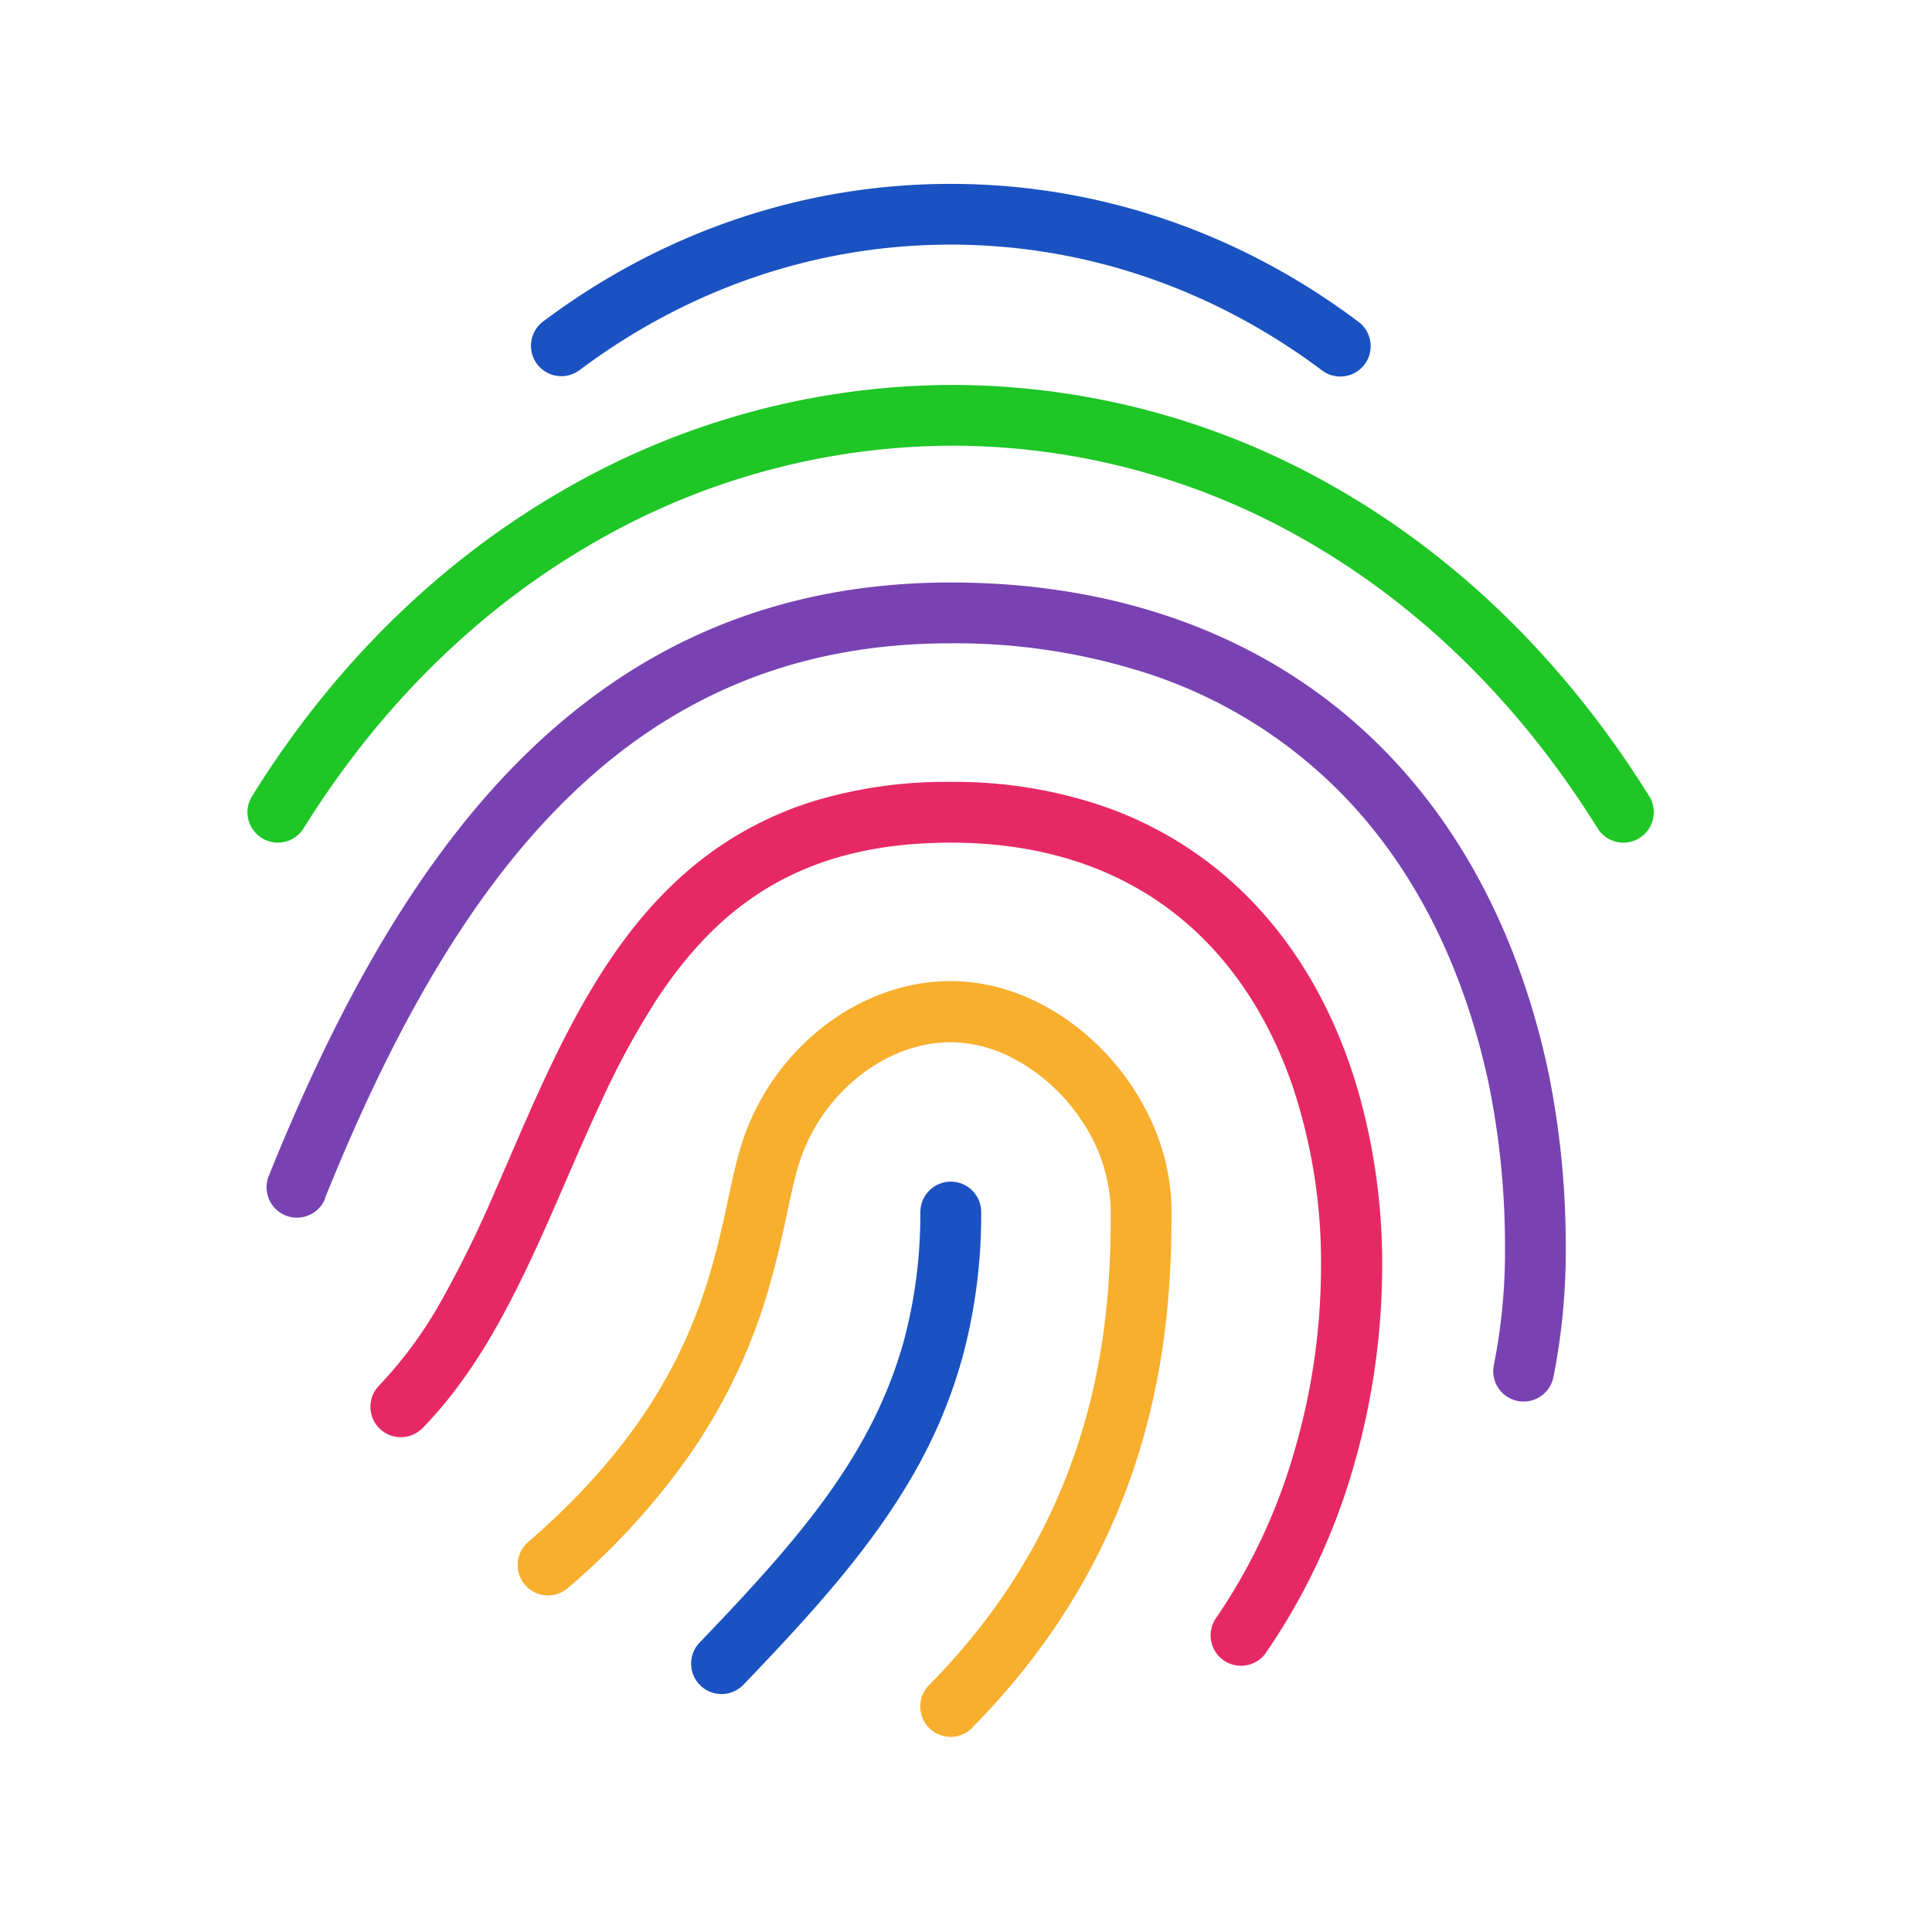
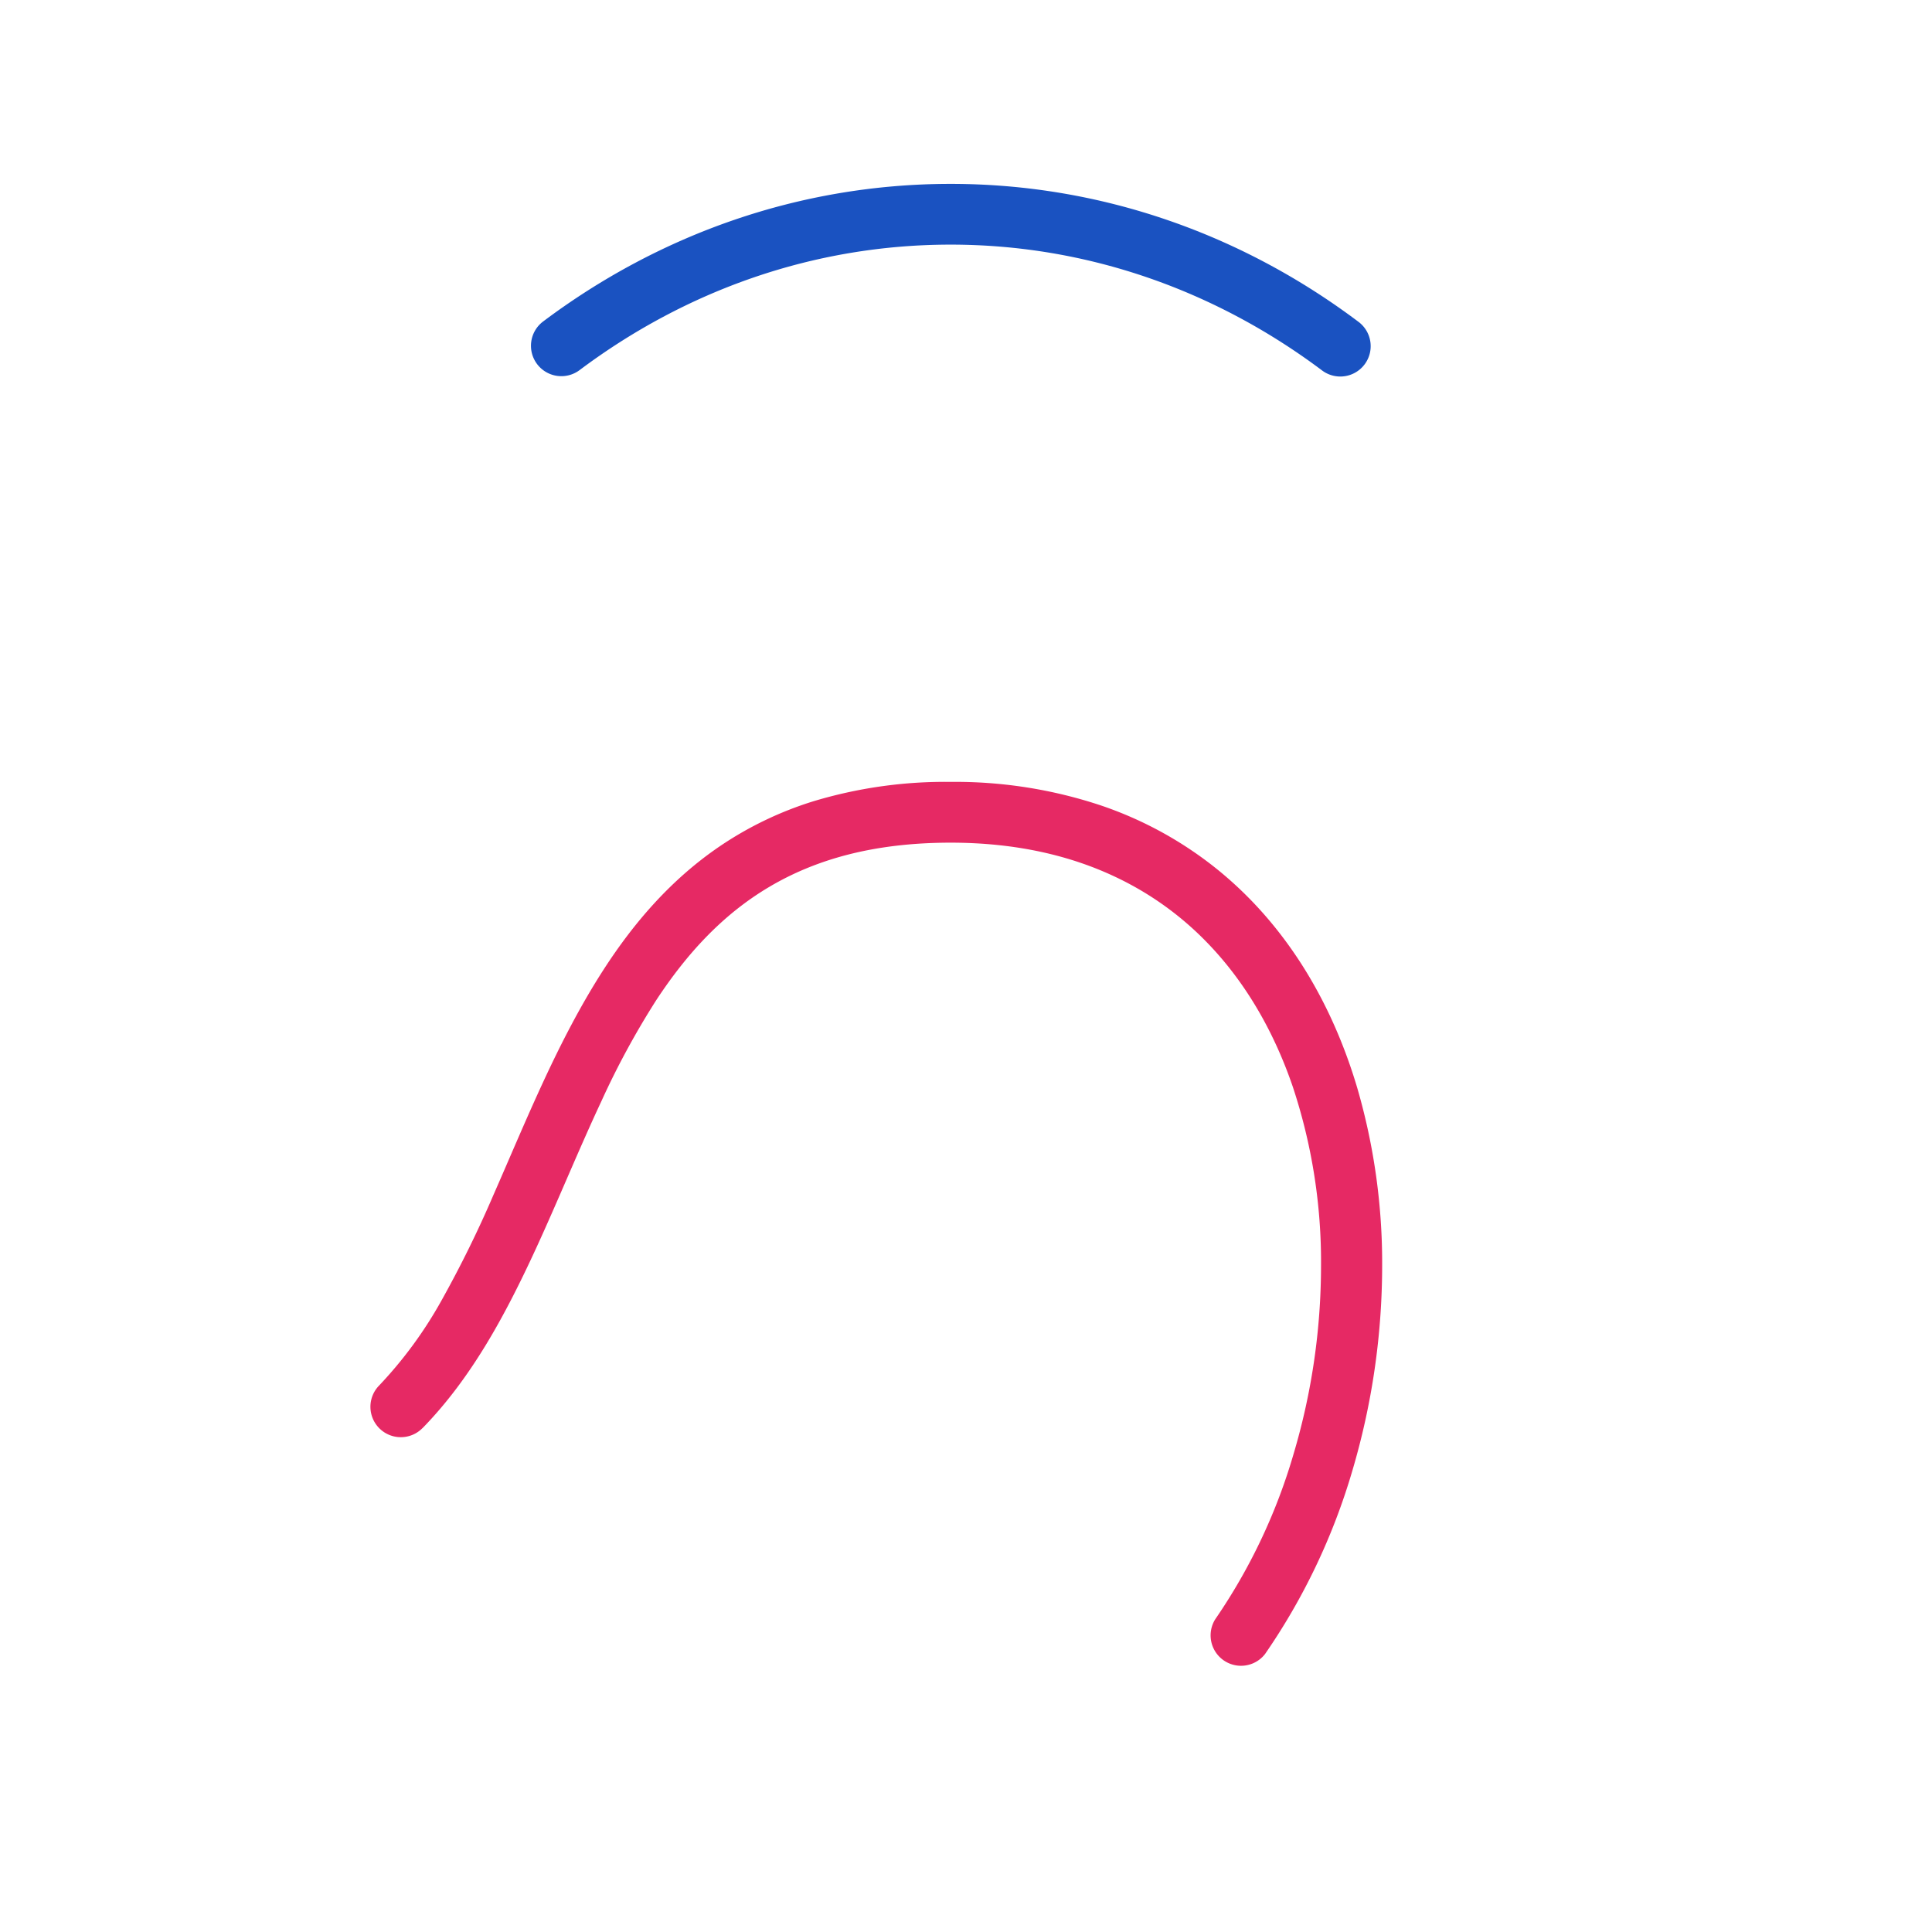
<svg xmlns="http://www.w3.org/2000/svg" id="Calque_1" data-name="Calque 1" viewBox="0 0 500 500">
  <title>MT-Logo-empreinte-Colors</title>
  <g>
-     <path d="M84.07,310.19c16.56-41.18,36.29-77.4,62.09-102.92,12.9-12.77,27.28-22.91,43.68-29.91s34.87-10.87,56.13-10.87A161.4,161.4,0,0,1,296.05,174a124.19,124.19,0,0,1,57,37.79c15.08,17.72,26.15,40.55,32.18,68.43a210.16,210.16,0,0,1,4.26,42.24,150.78,150.78,0,0,1-2.87,30.77A7.86,7.86,0,0,0,402,356.49a165.92,165.92,0,0,0,3.21-34.05,224.43,224.43,0,0,0-4.61-45.56c-4.33-20-11.15-37.95-20.25-53.6-13.64-23.47-32.47-41.74-55.31-54s-49.57-18.53-79-18.53c-23.18,0-43.89,4.28-62.3,12.14-27.64,11.78-49.92,31.5-68.33,56s-33.11,53.81-45.85,85.44a7.86,7.86,0,0,0,14.58,5.88Z" style="fill: #7942b2" />
-     <path d="M426.81,206.06c-22.11-35.52-50.16-62.17-81.22-79.9A199.3,199.3,0,0,0,246.5,99.62a201.7,201.7,0,0,0-100.16,26.9C115.09,144.37,87,171,65.23,206.05a7.86,7.86,0,0,0,13.35,8.31c20.51-32.94,46.65-57.66,75.56-74.18a186,186,0,0,1,92.36-24.84,183.67,183.67,0,0,1,91.3,24.47c28.7,16.4,54.83,41.11,75.66,74.56a7.86,7.86,0,1,0,13.35-8.31Z" style="fill: #1ec626" />
-     <path d="M238.17,313.39a126.24,126.24,0,0,1-4.06,32.9c-4,14.75-10.59,27.52-19.58,40.15s-20.36,25-33.47,38.65A7.87,7.87,0,0,0,192.41,436c17.63-18.39,32.93-35.19,44-54.5a129.68,129.68,0,0,0,12.92-31.15,141.86,141.86,0,0,0,4.6-36.95,7.87,7.87,0,0,0-15.73,0Z" style="fill: #1a52c1" />
    <path d="M109.36,369.59c12.76-13.07,21.51-29.47,29.33-46.42,5.85-12.72,11.15-25.8,16.95-38.18a211.2,211.2,0,0,1,14.21-26.17c7.89-12,17.13-22.1,29.13-29.23s27-11.49,47-11.51c16.93,0,31.17,3.33,43.12,9.07a81.11,81.11,0,0,1,23.28,16.77c9.89,10.19,17.27,22.94,22.18,37.29a144,144,0,0,1,7.32,46.48,171.15,171.15,0,0,1-7.05,48.41,149,149,0,0,1-20.32,42.95,7.87,7.87,0,0,0,12.89,9A165.07,165.07,0,0,0,350,380.57a187.15,187.15,0,0,0,7.7-52.88,162.23,162.23,0,0,0-6.44-46.12c-6.52-22-18.22-41.84-35.8-56.23a98,98,0,0,0-30.6-16.91A119.48,119.48,0,0,0,246,202.35a118.14,118.14,0,0,0-35.44,5,91.53,91.53,0,0,0-24.36,11.72c-12.53,8.54-22.13,19.69-30,31.88-11.81,18.3-20,39-28.48,58.26a291.87,291.87,0,0,1-13.41,27.26,108.71,108.71,0,0,1-16.2,22.11,7.86,7.86,0,0,0,11.24,11Z" style="fill: #e62964" />
-     <path d="M251.61,447.1c24.65-24.88,37.67-51.51,44.36-75.28s7.22-44.71,7.22-58.43a56.07,56.07,0,0,0-4.75-22.21,65.19,65.19,0,0,0-20.9-26.27c-9-6.68-19.94-11-31.52-11-12.32,0-24,4.68-33.39,12.15A62.67,62.67,0,0,0,192,295.86c-1.9,6-3.09,12.56-4.74,19.9-2.46,11-5.81,23.66-13.12,37.67S155.46,382.82,136.78,399a7.86,7.86,0,1,0,10.28,11.89,184.58,184.58,0,0,0,31.15-34,147.08,147.08,0,0,0,21.27-45.3c1.86-6.61,3.15-12.63,4.27-17.86s2.09-9.68,3.17-13a47,47,0,0,1,15.47-22.24c7-5.57,15.37-8.76,23.63-8.76a34.89,34.89,0,0,1,15.1,3.62,48,48,0,0,1,18.8,16.65,43,43,0,0,1,7.54,23.46c0,13.27-.5,32.51-6.62,54.16s-17.77,45.6-40.41,68.49a7.86,7.86,0,0,0,11.18,11.06Z" style="fill: #f8af2e" />
    <path d="M150,95.78c27.38-20.52,60.4-32.46,96-32.47s68.74,12,96.15,32.56a7.86,7.86,0,0,0,9.44-12.57C321.71,60.82,285.26,47.58,246,47.59S170.43,60.78,140.56,83.2A7.86,7.86,0,0,0,150,95.78Z" style="fill: #1a52c1" />
  </g>
</svg>